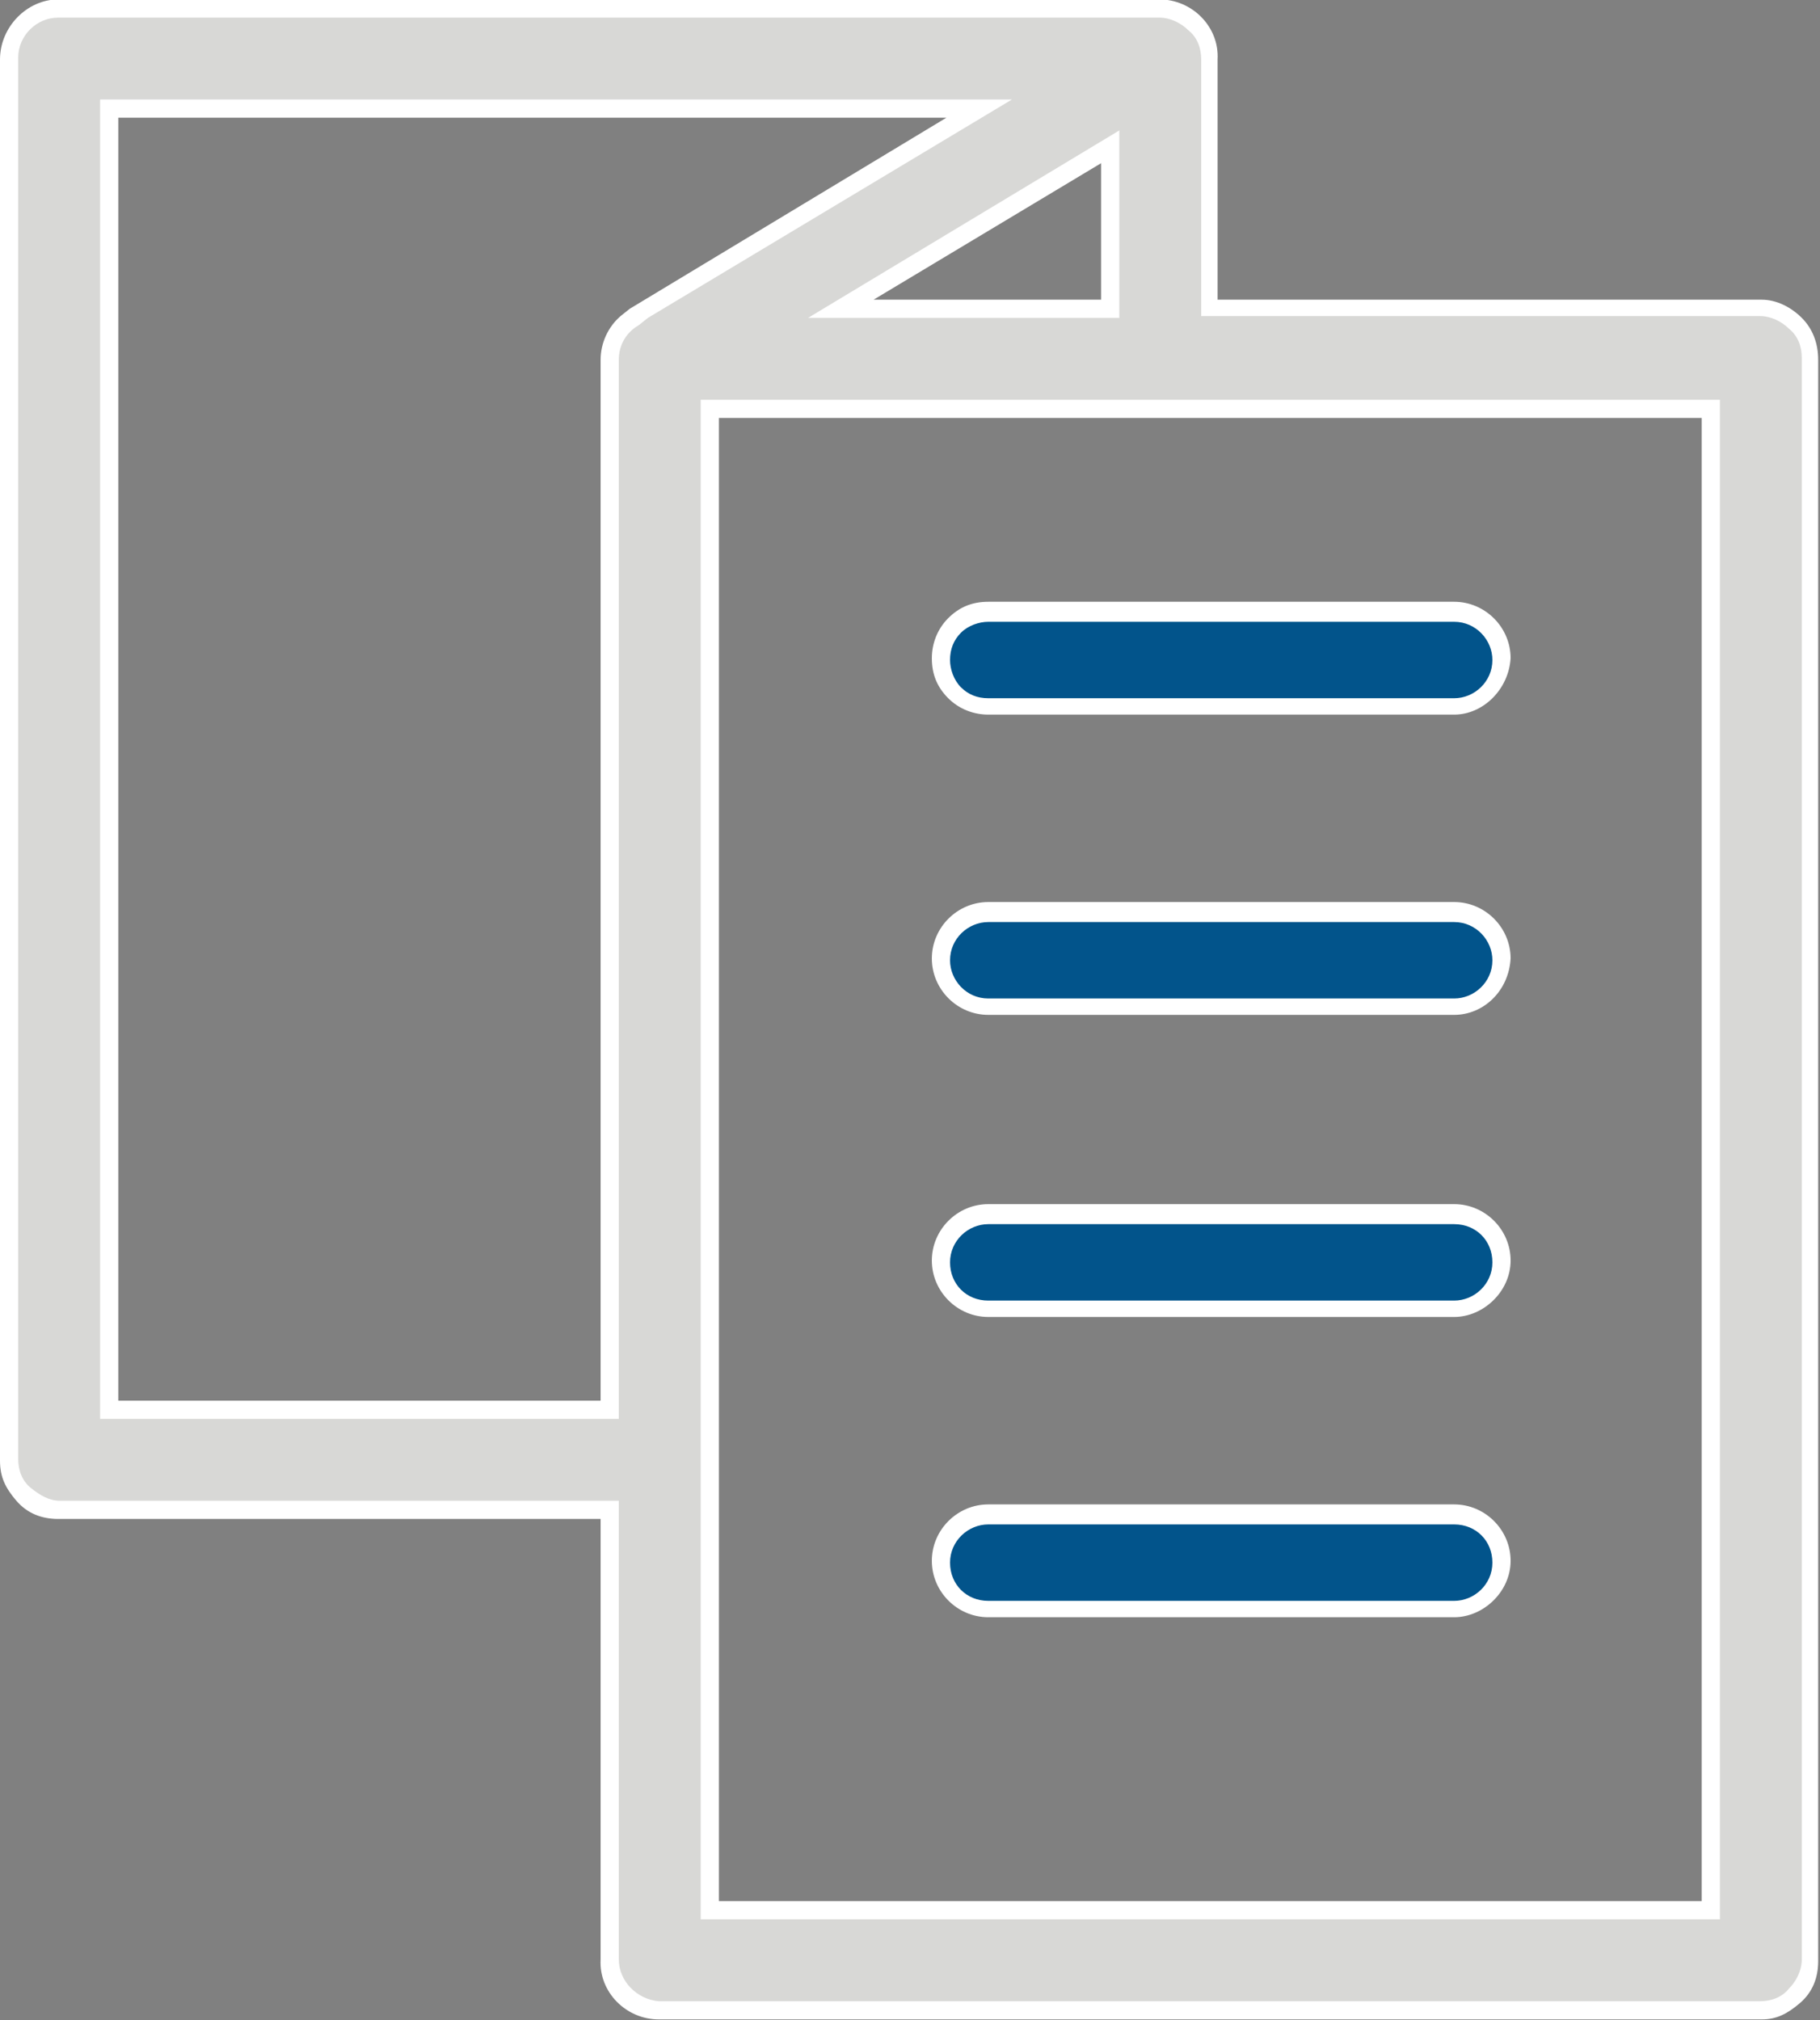
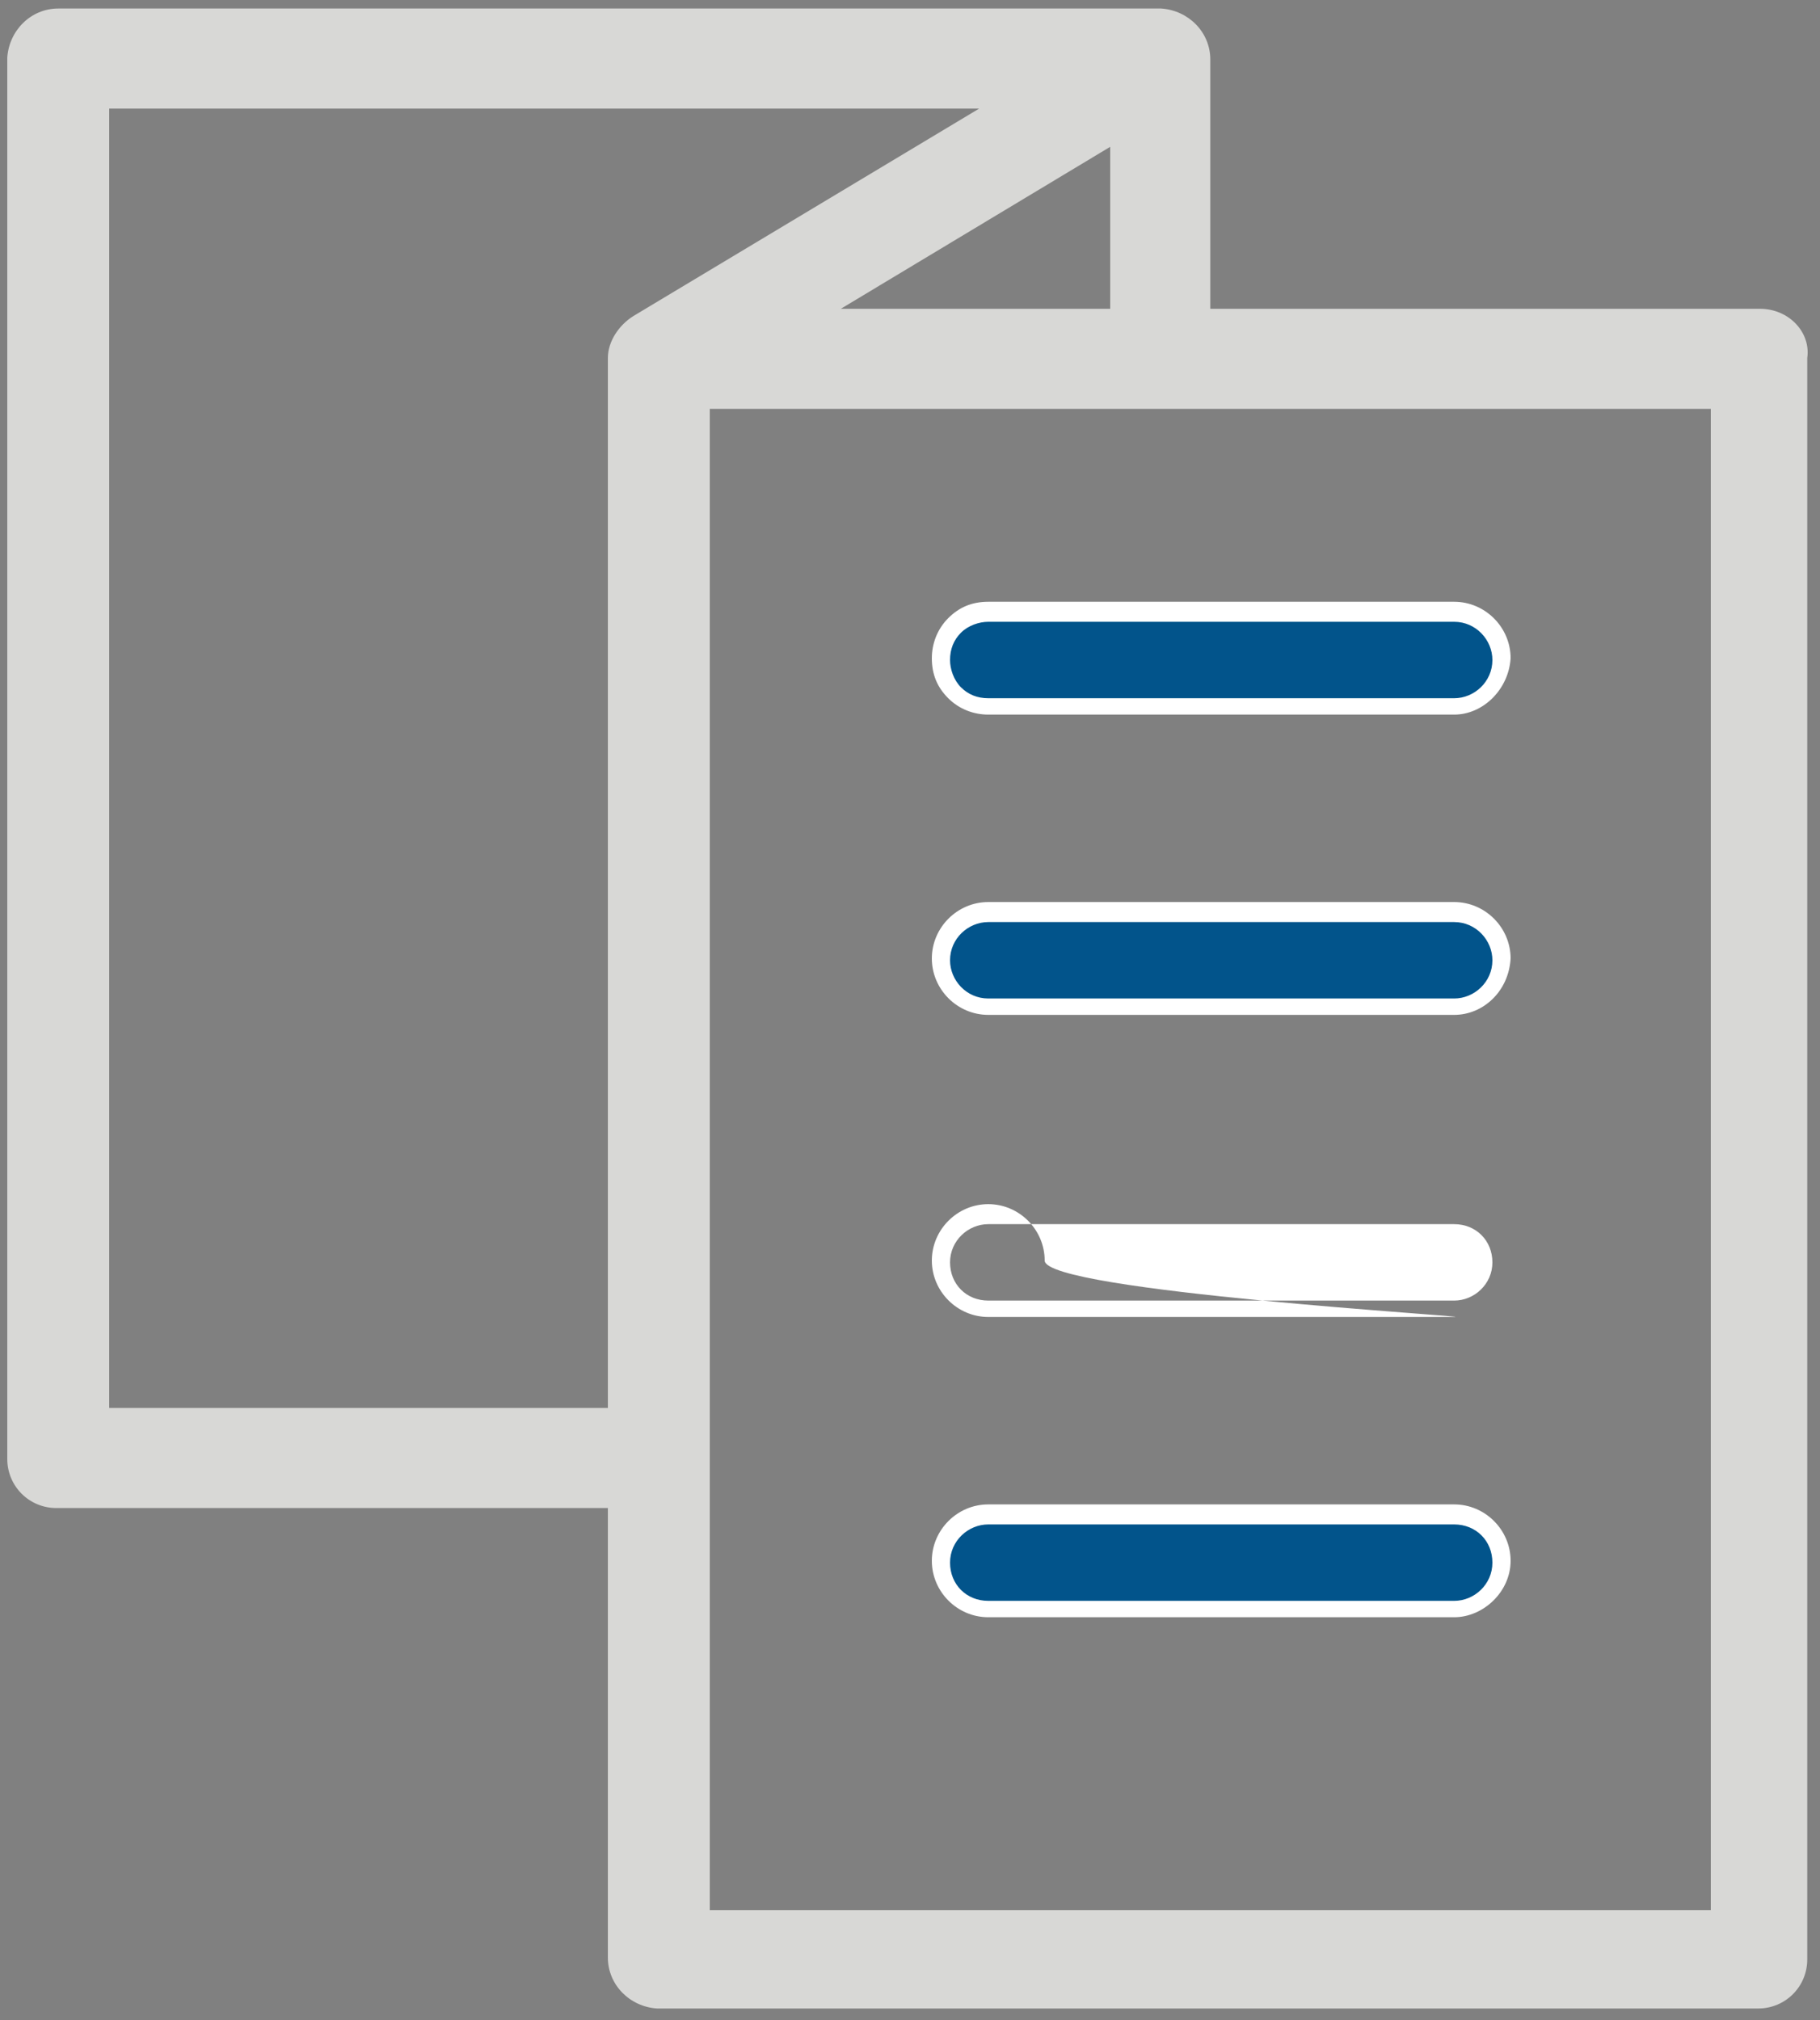
<svg xmlns="http://www.w3.org/2000/svg" version="1.1" id="Layer_1" x="0px" y="0px" viewBox="0 0 100 111" style="enable-background:new 0 0 100 111;" xml:space="preserve">
  <rect x="0" y="0" width="100" height="111" fill="#808080" stroke="none" />
  <style type="text/css"> .st0{fill:#D8D8D6;} .st1{fill:#FFFFFF;} .st2{fill:#02548B;} </style>
  <g id="np_leaflet_2176900_000000" transform="translate(-12 -7.832)">
    <g id="Path_459">
      <path class="st0" d="M108.7,24.8H78.5V11.1c0-1.5-1.2-2.7-2.7-2.8c0,0,0,0,0,0H15.2c-1.5,0-2.7,1.2-2.8,2.7c0,0,0,0,0,0v77 c0,1.5,1.2,2.7,2.7,2.7c0,0,0,0,0,0h30.3v24.7c0,1.5,1.2,2.7,2.7,2.8c0,0,0,0,0,0h60.5c1.5,0,2.7-1.2,2.7-2.7c0,0,0,0,0,0v-88 C111.5,26.1,110.3,24.8,108.7,24.8C108.8,24.8,108.8,24.8,108.7,24.8L108.7,24.8z M58.2,24.8L73,15.9v8.9L58.2,24.8z M18,85.3 V13.8h47.8l-19,11.4l0,0c-0.8,0.5-1.4,1.4-1.4,2.3v57.7H18z M106,112.8H51V30.3h55V112.8z" />
-       <path class="st1" d="M108.8,118.8C108.7,118.8,108.7,118.8,108.8,118.8H48.2c-1.8,0-3.3-1.5-3.2-3.3V91.3H15.2 c-0.9,0-1.7-0.3-2.3-1S12,89,12,88.1v-77c0-1.8,1.5-3.3,3.2-3.3c0,0,0,0,0,0h60.5c1.8,0,3.3,1.5,3.2,3.3v13.2l29.9,0 c0.8,0,1.6,0.4,2.2,1c0.6,0.6,0.9,1.4,0.9,2.3v88c0,0.9-0.3,1.7-1,2.3S109.6,118.8,108.8,118.8z M15.2,8.8c-1.2,0-2.2,1-2.2,2.2 v77c0,0.6,0.2,1.2,0.7,1.6s1,0.7,1.6,0.7H46v25.2c0,1.2,1,2.2,2.2,2.3h60.5c0,0,0,0,0,0c0.6,0,1.2-0.2,1.6-0.7 c0.4-0.4,0.7-1,0.7-1.6v-88c0-0.6-0.2-1.2-0.7-1.6c-0.4-0.4-1-0.7-1.6-0.7l0-0.5l0,0.5H78V11.1c0-0.6-0.2-1.2-0.7-1.6 c-0.4-0.4-1-0.7-1.6-0.7H15.2C15.2,8.8,15.2,8.8,15.2,8.8z M106.5,113.3h-56V29.8h56V113.3z M51.5,112.3h54V30.8h-54V112.3z M46,85.8H17.5V13.3h50.1l-20,12l0,0l-0.5,0.4c-0.7,0.4-1.1,1.1-1.1,1.9V85.8z M18.5,84.8H45V27.6c0-0.9,0.4-1.8,1.1-2.4l0,0 l0.5-0.4L64,14.3H18.5V84.8z M73.5,25.3H56.4l17.1-10.3V25.3z M60,24.3h12.5v-7.5L60,24.3z" />
    </g>
    <g id="Path_460">
      <path class="st2" d="M63.7,44c0,1.4,1.1,2.6,2.5,2.6c0,0,0,0,0,0h25.6c1.4,0,2.6-1.1,2.6-2.6s-1.1-2.6-2.6-2.6H66.3 C64.9,41.5,63.7,42.6,63.7,44C63.7,44,63.7,44,63.7,44z" />
      <path class="st1" d="M91.9,47.1H66.3c-0.8,0-1.6-0.3-2.2-0.9c-0.6-0.6-0.9-1.3-0.9-2.2v0c0-0.8,0.3-1.6,0.9-2.2 c0.6-0.6,1.3-0.9,2.2-0.9c0,0,0,0,0,0h25.6c1.7,0,3.1,1.4,3.1,3.1C94.9,45.7,93.5,47.1,91.9,47.1z M66.3,42 c-0.5,0-1.1,0.2-1.5,0.6c-0.4,0.4-0.6,0.9-0.6,1.5v0c0,0.5,0.2,1.1,0.6,1.5c0.4,0.4,0.9,0.6,1.5,0.6h25.6c1.1,0,2.1-0.9,2.1-2.1 c0-1.1-0.9-2.1-2.1-2.1H66.3L66.3,42z" />
    </g>
    <g id="Path_461">
      <path class="st2" d="M91.9,58H66.3c-1.4,0-2.6,1.1-2.6,2.6s1.1,2.6,2.6,2.6h25.6c1.4,0,2.6-1.1,2.6-2.6S93.3,58,91.9,58z" />
      <path class="st1" d="M91.9,63.6H66.3c-1.7,0-3.1-1.4-3.1-3.1c0-1.7,1.4-3.1,3.1-3.1h25.6c1.7,0,3.1,1.4,3.1,3.1 C94.9,62.3,93.5,63.6,91.9,63.6z M66.3,58.5c-1.1,0-2.1,0.9-2.1,2.1c0,1.1,0.9,2.1,2.1,2.1h25.6c1.1,0,2.1-0.9,2.1-2.1 c0-1.1-0.9-2.1-2.1-2.1H66.3z" />
    </g>
    <g id="Path_462">
-       <path class="st2" d="M91.9,74.6H66.3c-1.4,0-2.6,1.1-2.6,2.6c0,1.4,1.1,2.6,2.6,2.6h25.6c1.4,0,2.6-1.1,2.6-2.6 C94.4,75.7,93.3,74.6,91.9,74.6z" />
-       <path class="st1" d="M91.9,80.2H66.3c-1.7,0-3.1-1.4-3.1-3.1s1.4-3.1,3.1-3.1h25.6c1.7,0,3.1,1.4,3.1,3.1S93.5,80.2,91.9,80.2z M66.3,75.1c-1.1,0-2.1,0.9-2.1,2.1s0.9,2.1,2.1,2.1h25.6c1.1,0,2.1-0.9,2.1-2.1s-0.9-2.1-2.1-2.1H66.3z" />
+       <path class="st1" d="M91.9,80.2H66.3c-1.7,0-3.1-1.4-3.1-3.1s1.4-3.1,3.1-3.1c1.7,0,3.1,1.4,3.1,3.1S93.5,80.2,91.9,80.2z M66.3,75.1c-1.1,0-2.1,0.9-2.1,2.1s0.9,2.1,2.1,2.1h25.6c1.1,0,2.1-0.9,2.1-2.1s-0.9-2.1-2.1-2.1H66.3z" />
    </g>
    <g id="Path_463">
      <path class="st2" d="M91.9,91.1H66.3c-1.4,0-2.6,1.1-2.6,2.6c0,1.4,1.1,2.6,2.6,2.6h25.6c1.4,0,2.6-1.1,2.6-2.6 C94.4,92.3,93.3,91.1,91.9,91.1z" />
      <path class="st1" d="M91.9,96.7H66.3c-1.7,0-3.1-1.4-3.1-3.1s1.4-3.1,3.1-3.1h25.6c1.7,0,3.1,1.4,3.1,3.1S93.5,96.7,91.9,96.7z M66.3,91.6c-1.1,0-2.1,0.9-2.1,2.1s0.9,2.1,2.1,2.1h25.6c1.1,0,2.1-0.9,2.1-2.1s-0.9-2.1-2.1-2.1H66.3z" />
    </g>
  </g>
</svg>